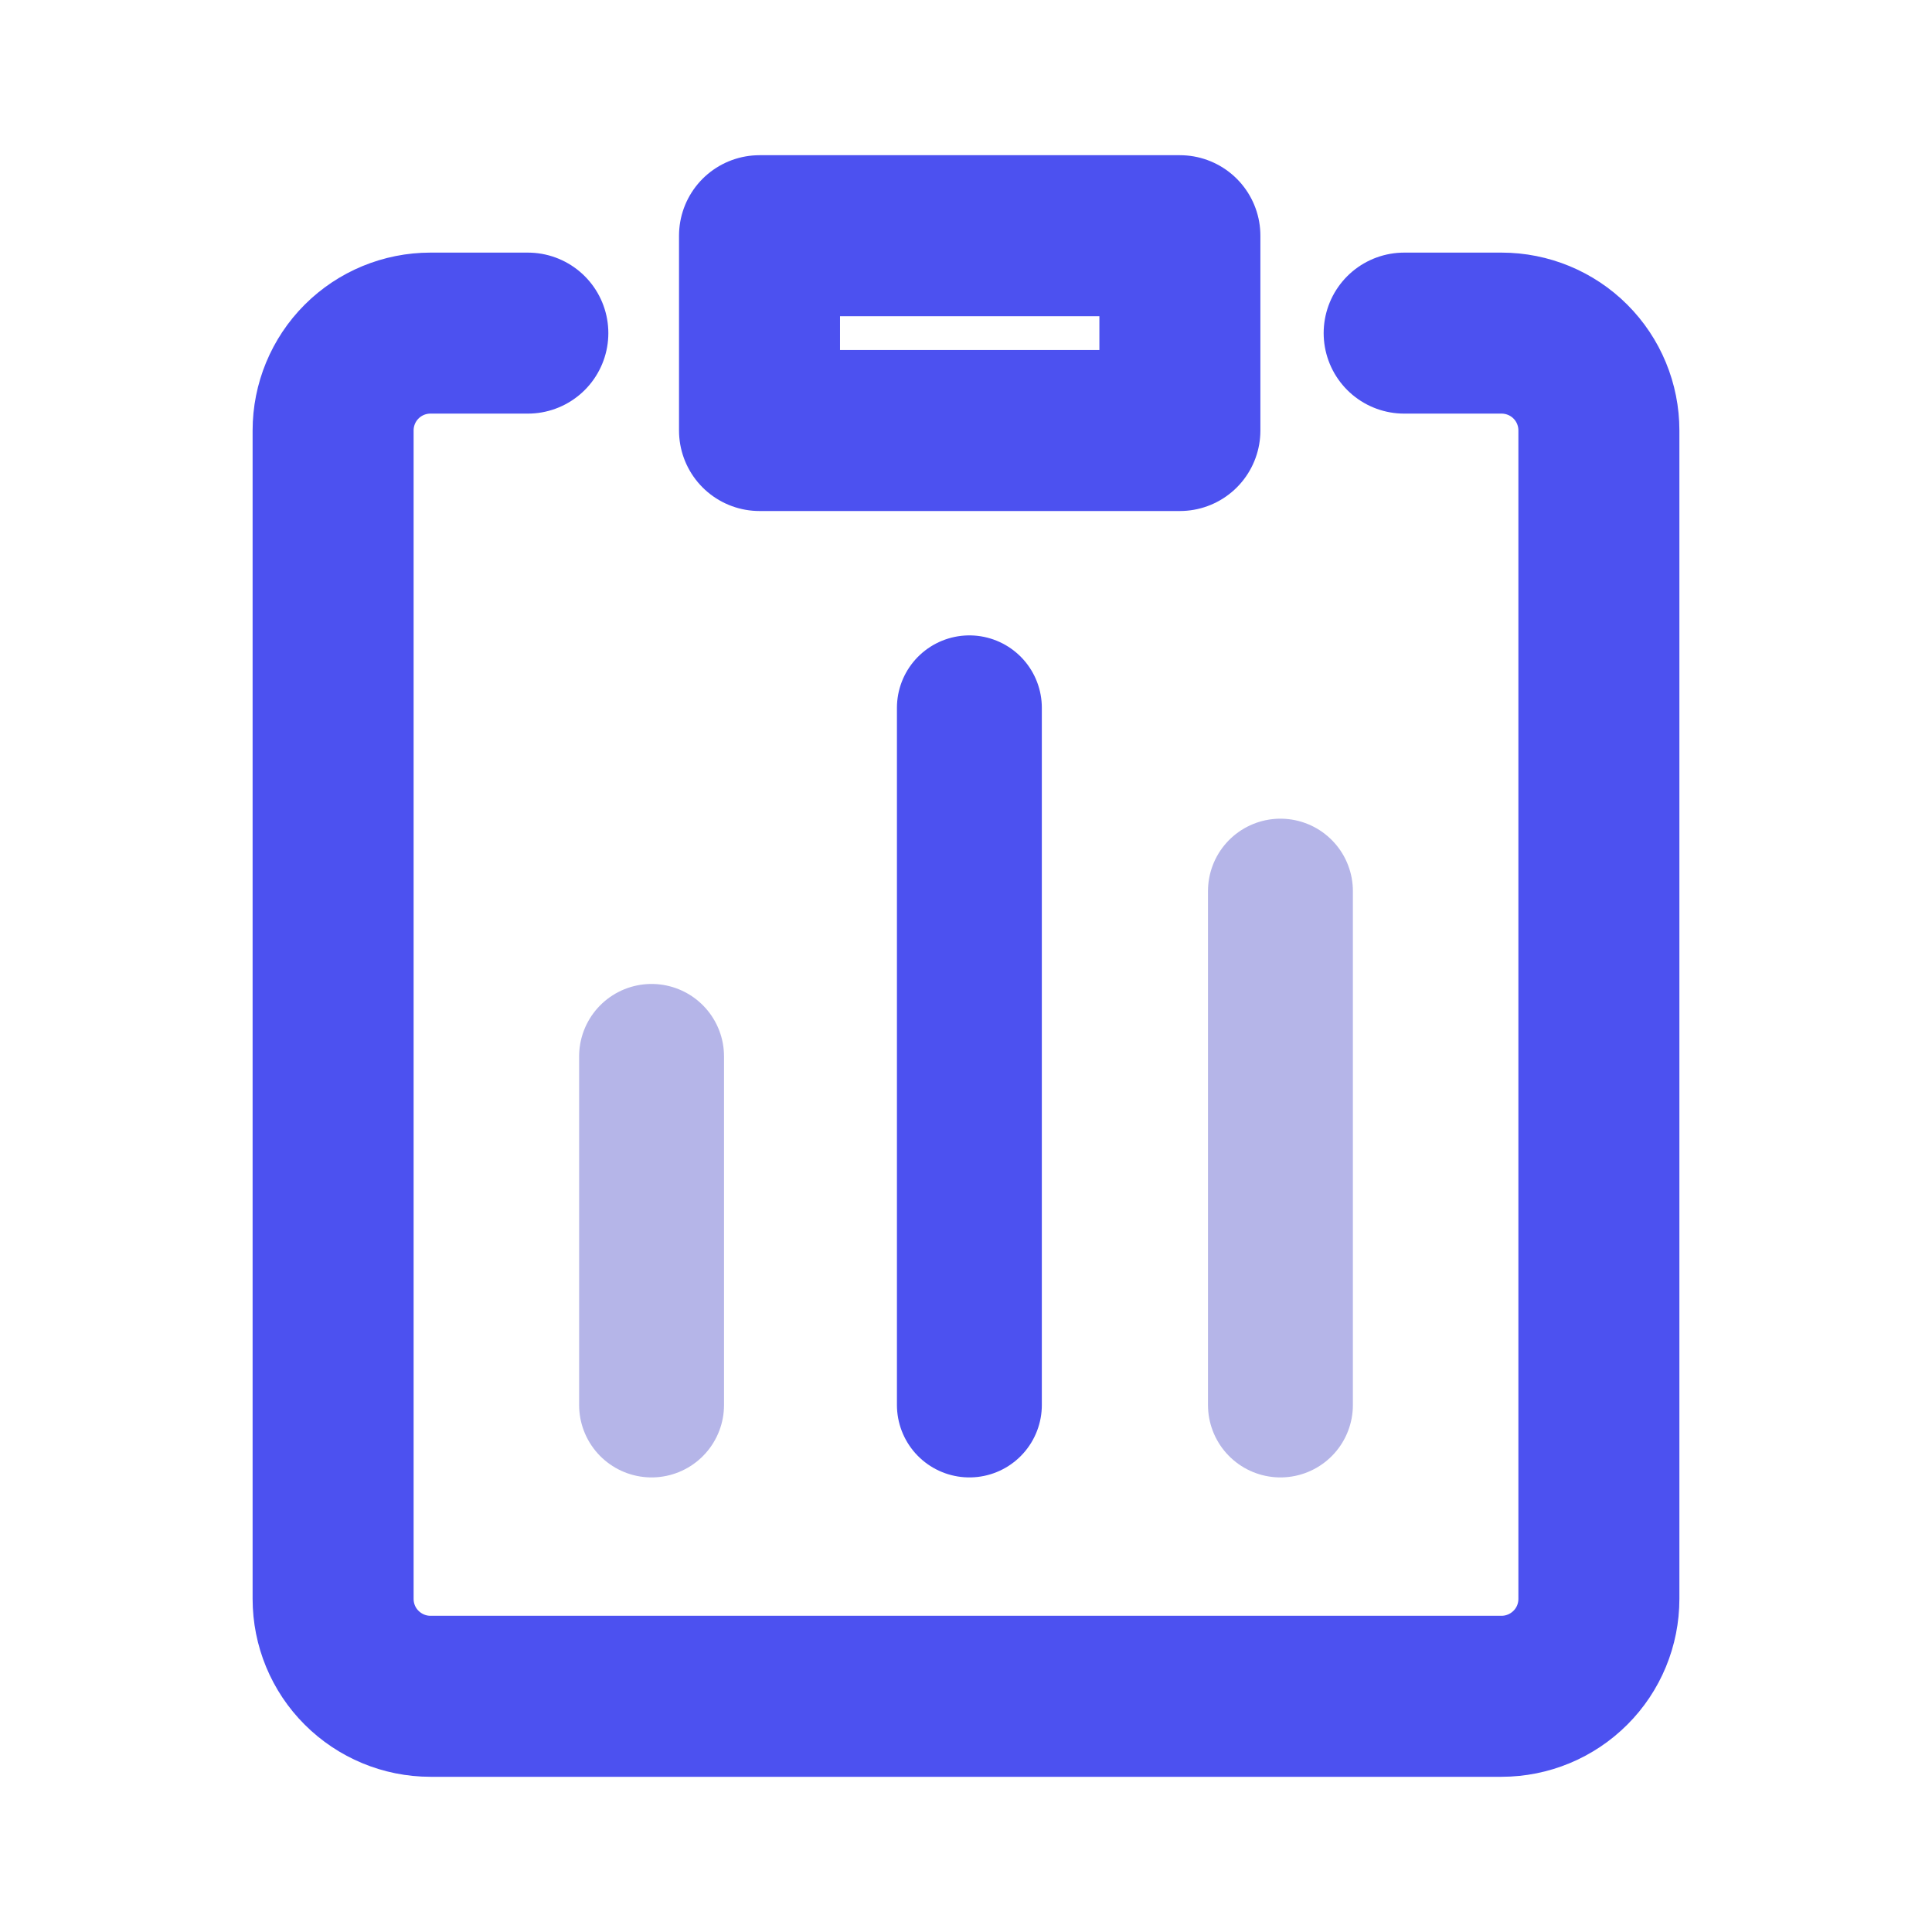
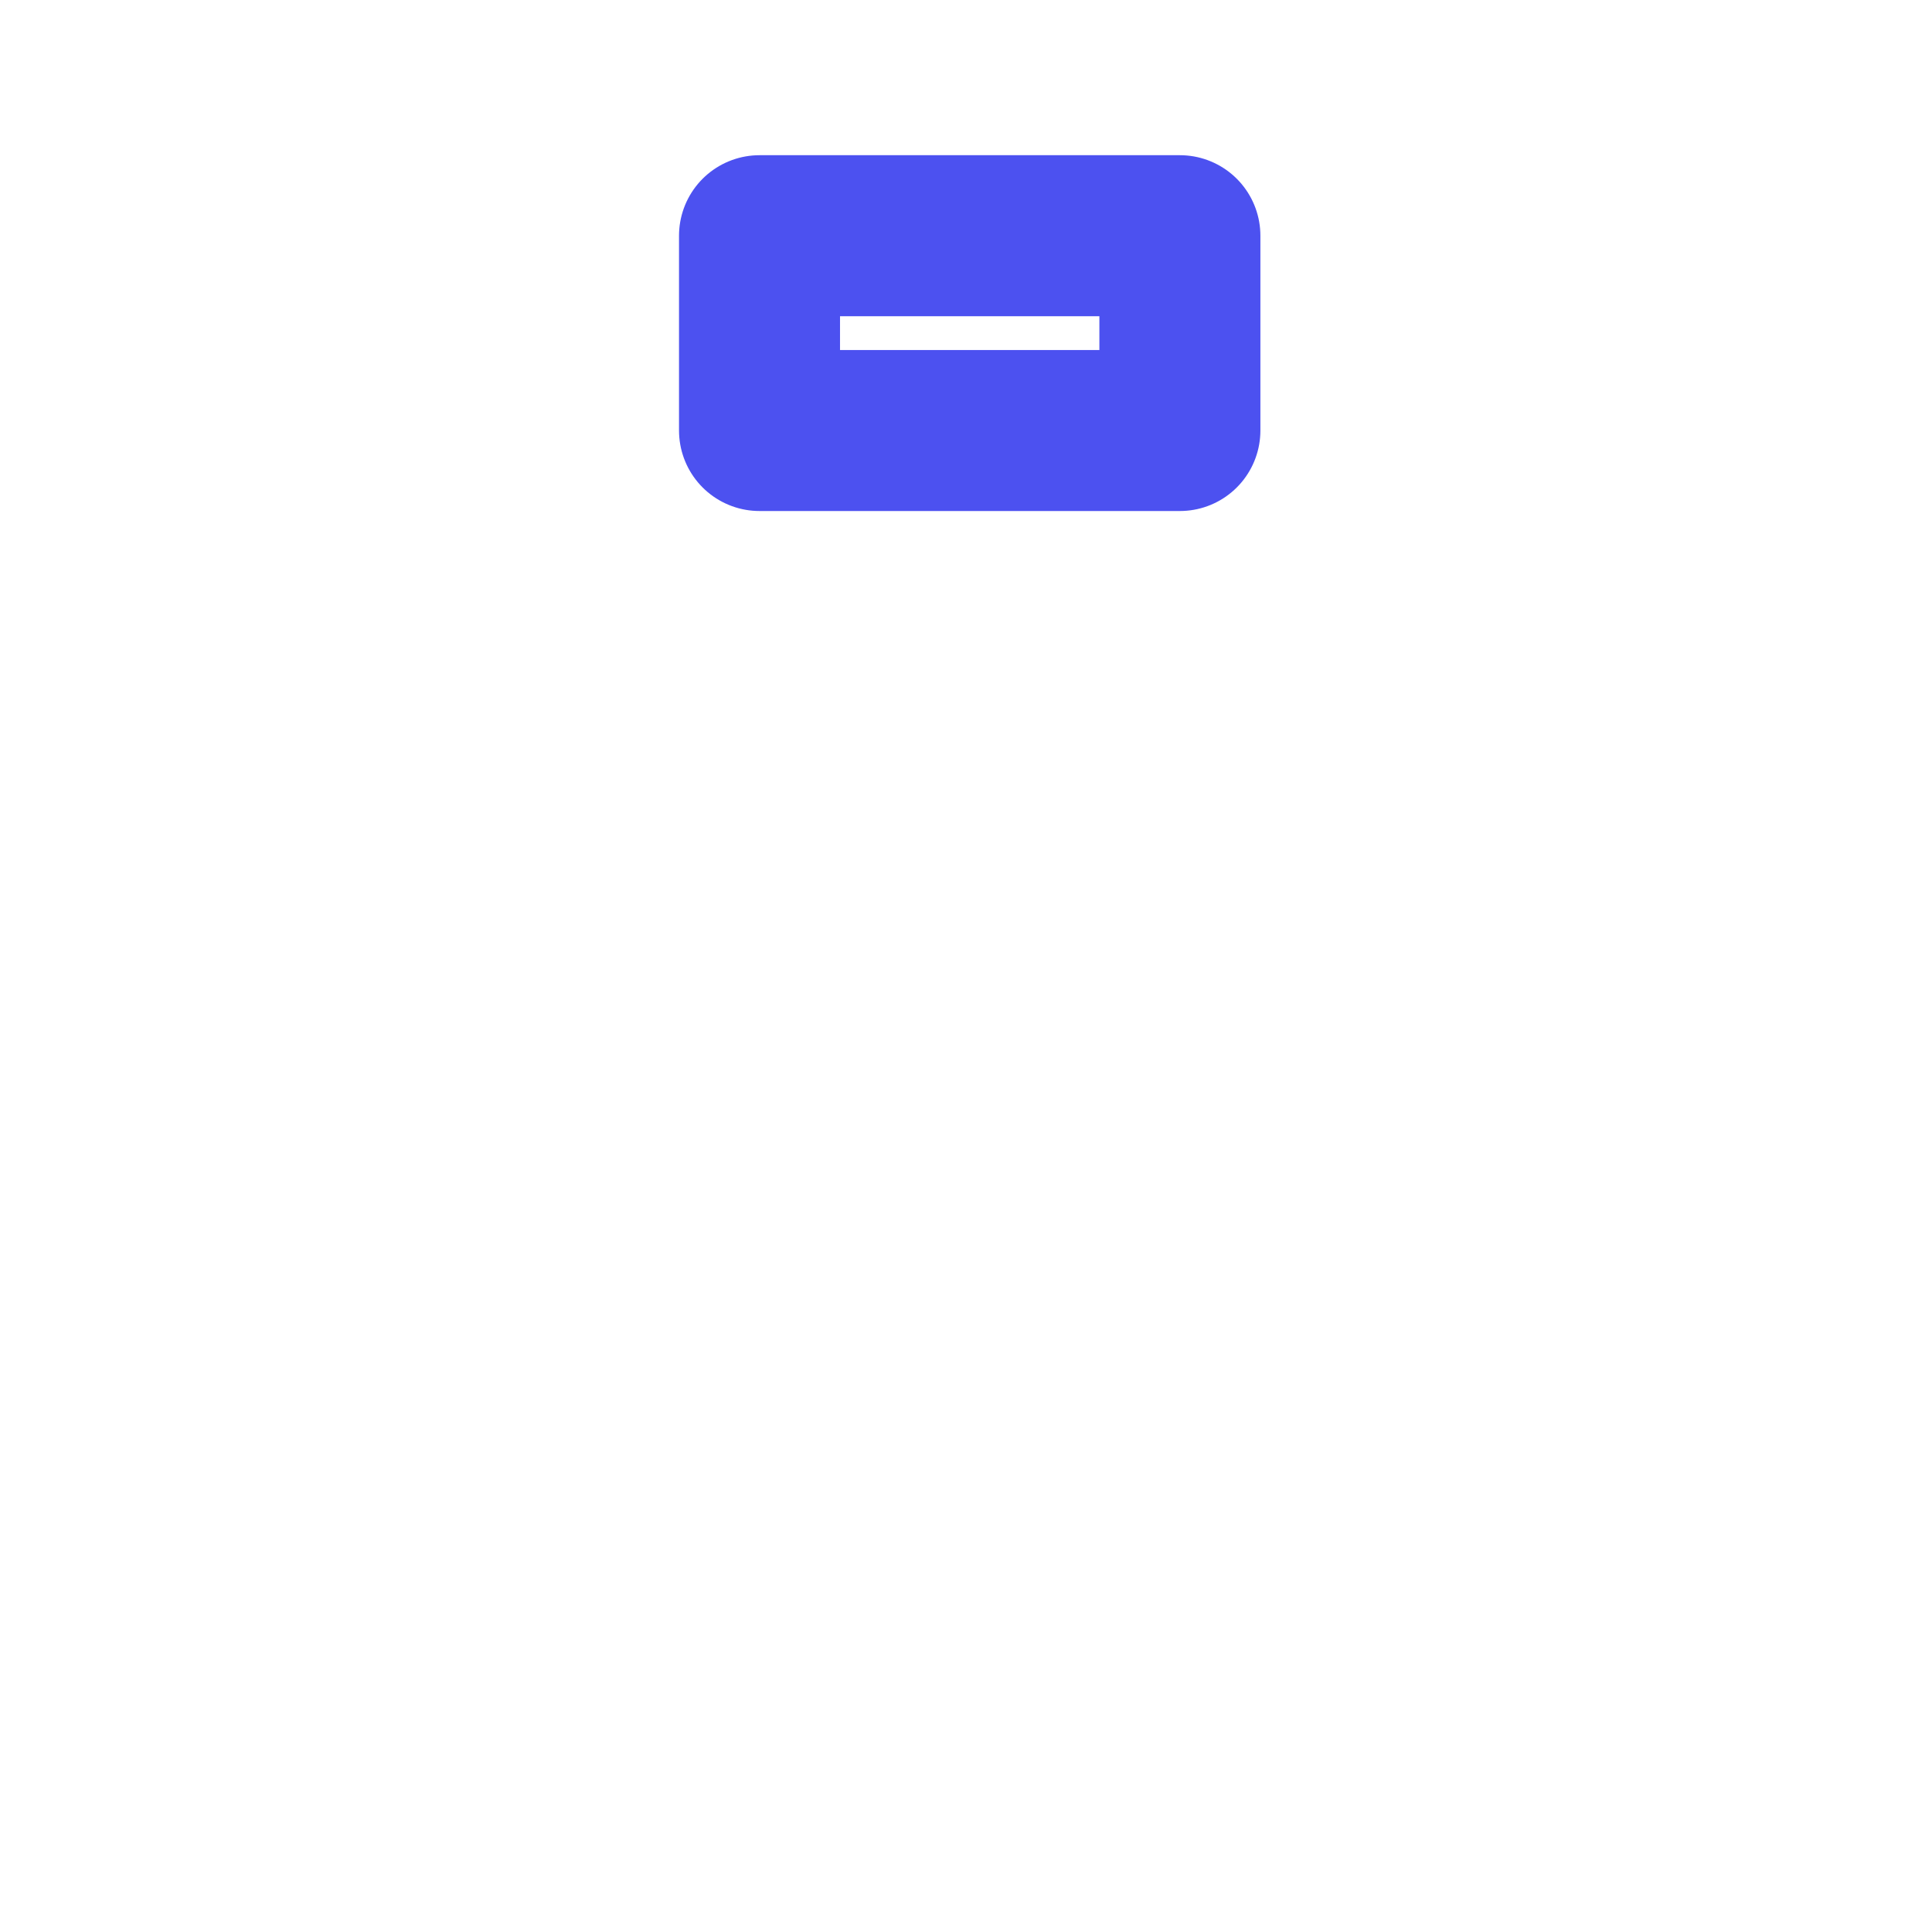
<svg xmlns="http://www.w3.org/2000/svg" width="24" height="24" viewBox="0 0 24 24" fill="none">
-   <path d="M17.443 4.138H18.652C18.973 4.138 19.281 4.265 19.508 4.492C19.735 4.719 19.862 5.027 19.862 5.347V19.862C19.862 20.183 19.735 20.491 19.508 20.717C19.281 20.944 18.973 21.072 18.652 21.072H5.347C5.027 21.072 4.719 20.944 4.492 20.717C4.265 20.491 4.138 20.183 4.138 19.862V5.347C4.138 5.027 4.265 4.719 4.492 4.492C4.719 4.265 5.027 4.138 5.347 4.138H6.557" stroke="#4C51F0" stroke-width="2" stroke-linecap="round" stroke-linejoin="round" />
  <path d="M14.657 2.928H9.435V5.348H14.657V2.928Z" stroke="#4C51F0" stroke-width="2" stroke-linecap="round" stroke-linejoin="round" />
-   <path d="M15.906 11.07L15.906 17.453" stroke="#B5B5E8" stroke-width="1.8" stroke-linecap="round" stroke-linejoin="round" />
-   <path d="M12.042 8.793L12.042 17.453" stroke="#4C51F0" stroke-width="1.8" stroke-linecap="round" stroke-linejoin="round" />
-   <path d="M8.094 13.123L8.094 17.453" stroke="#B5B5E8" stroke-width="1.8" stroke-linecap="round" stroke-linejoin="round" />
</svg>